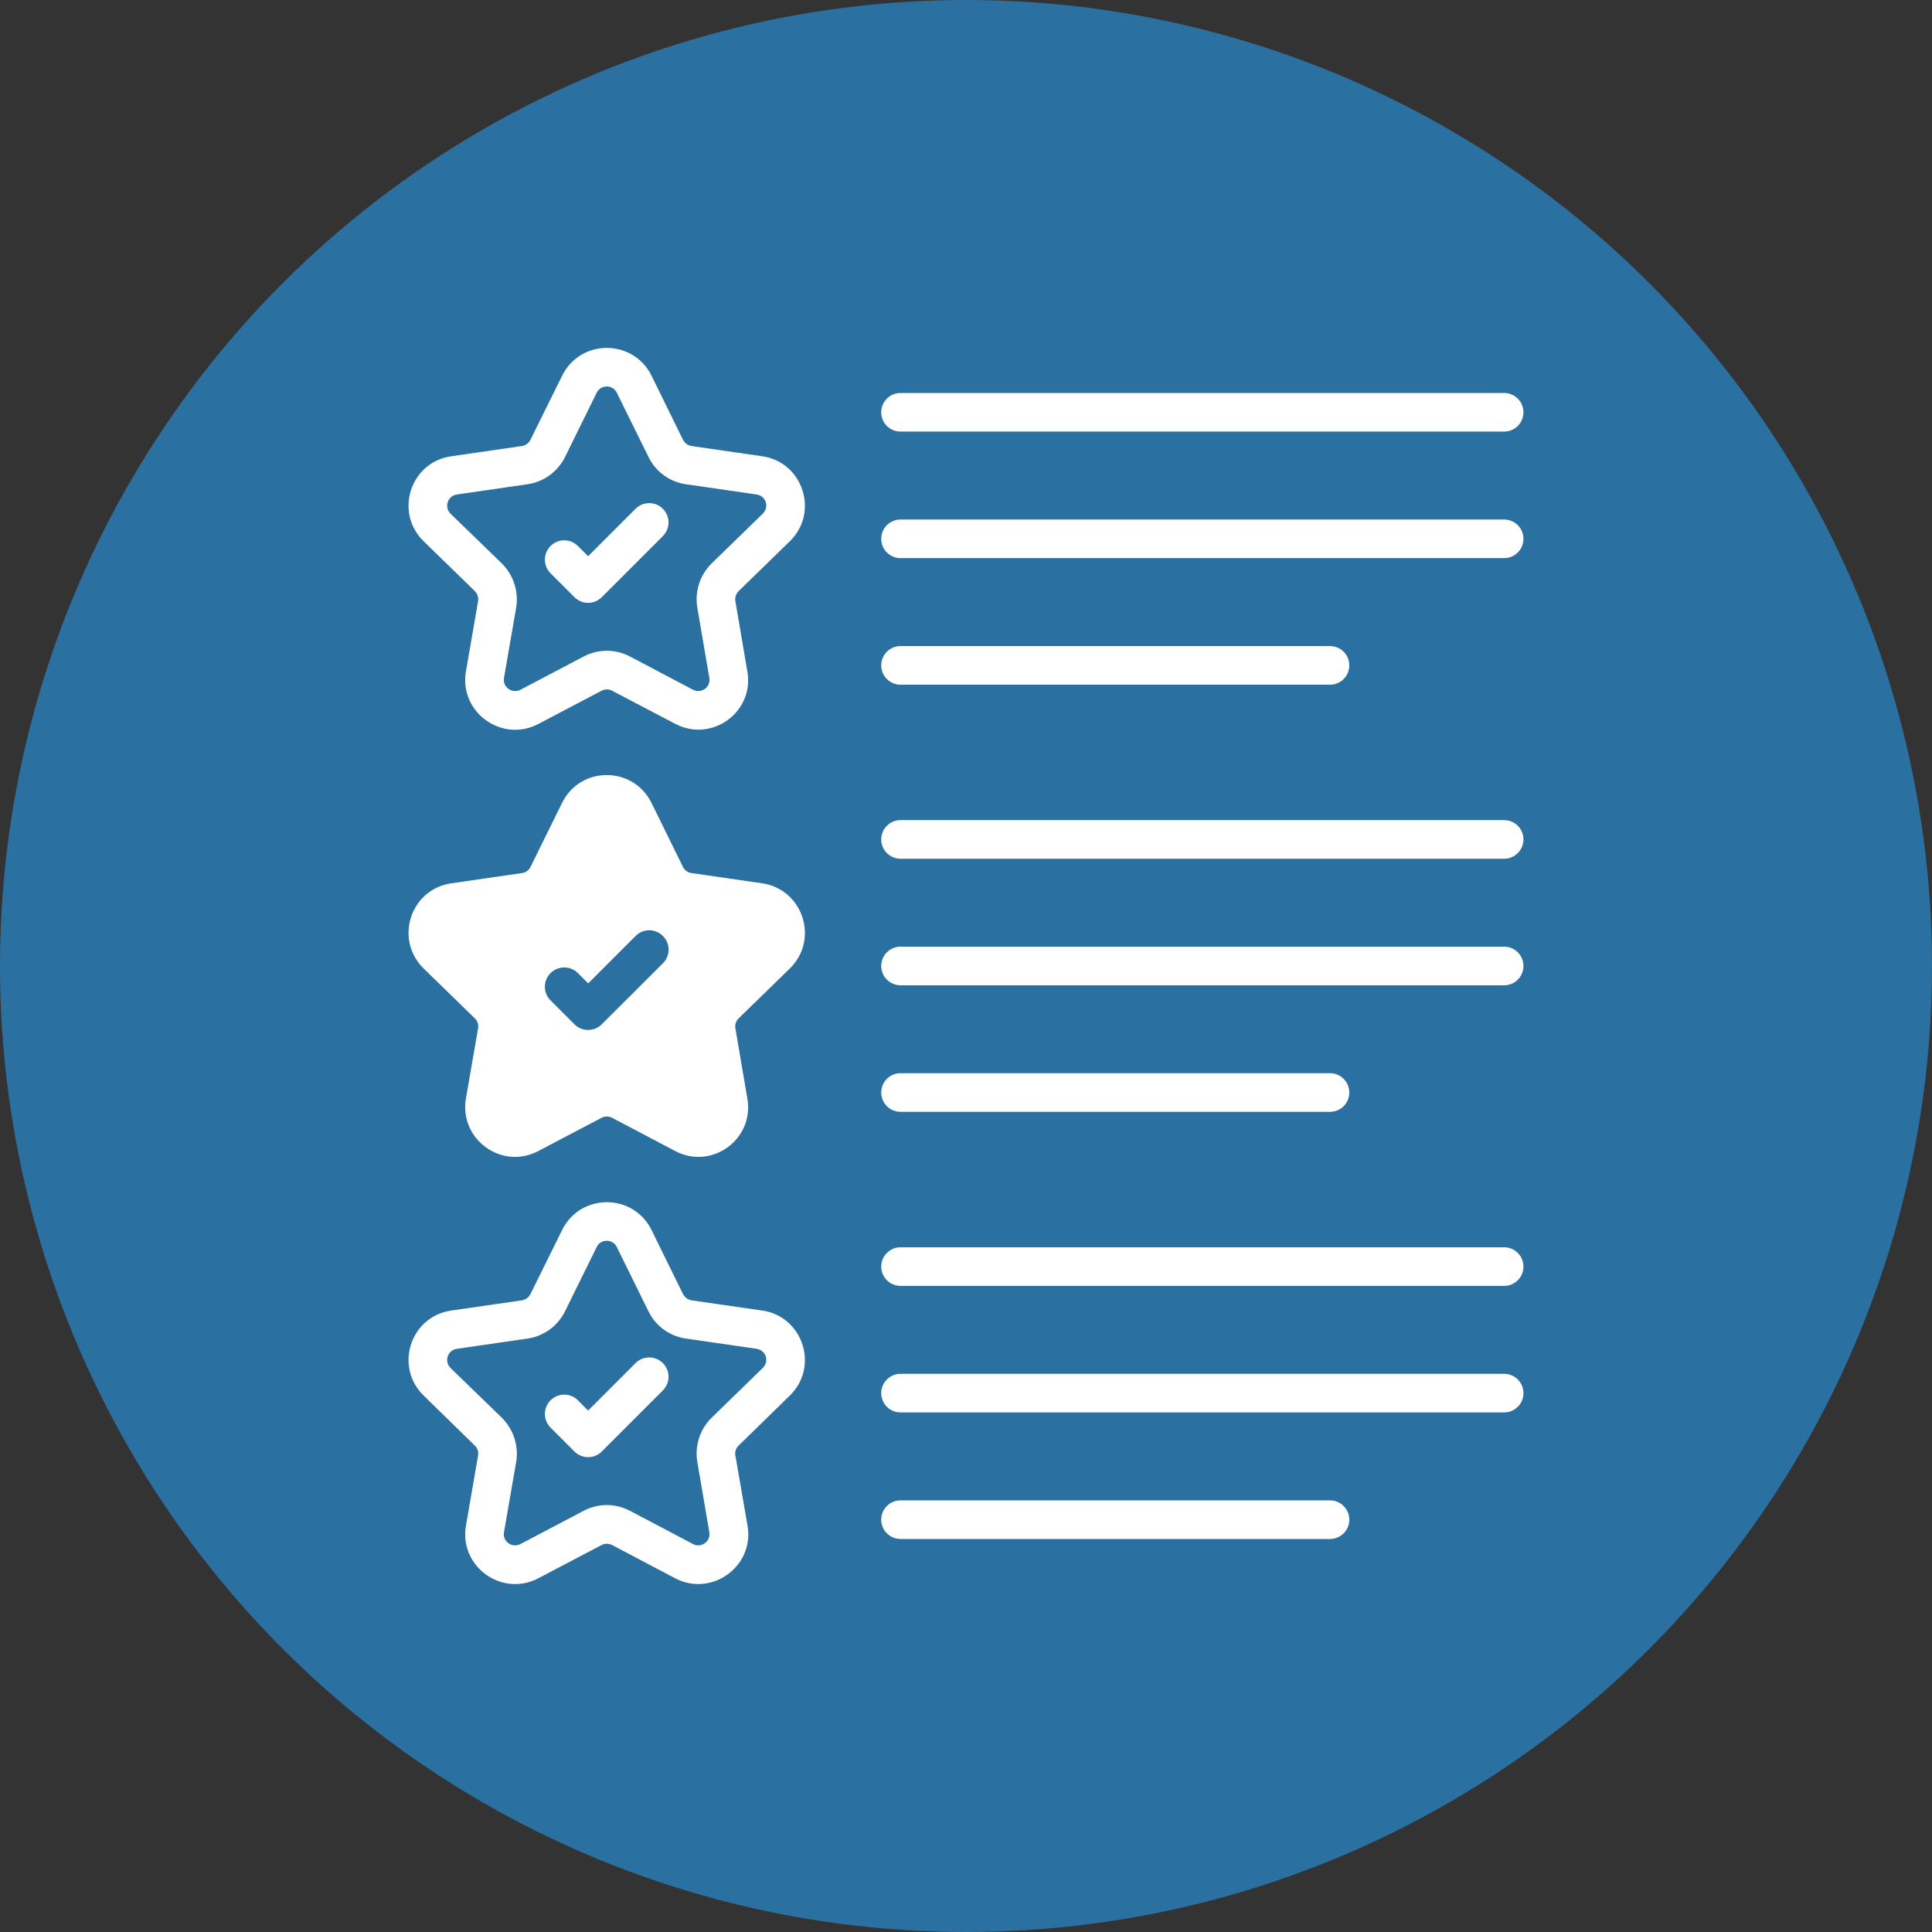
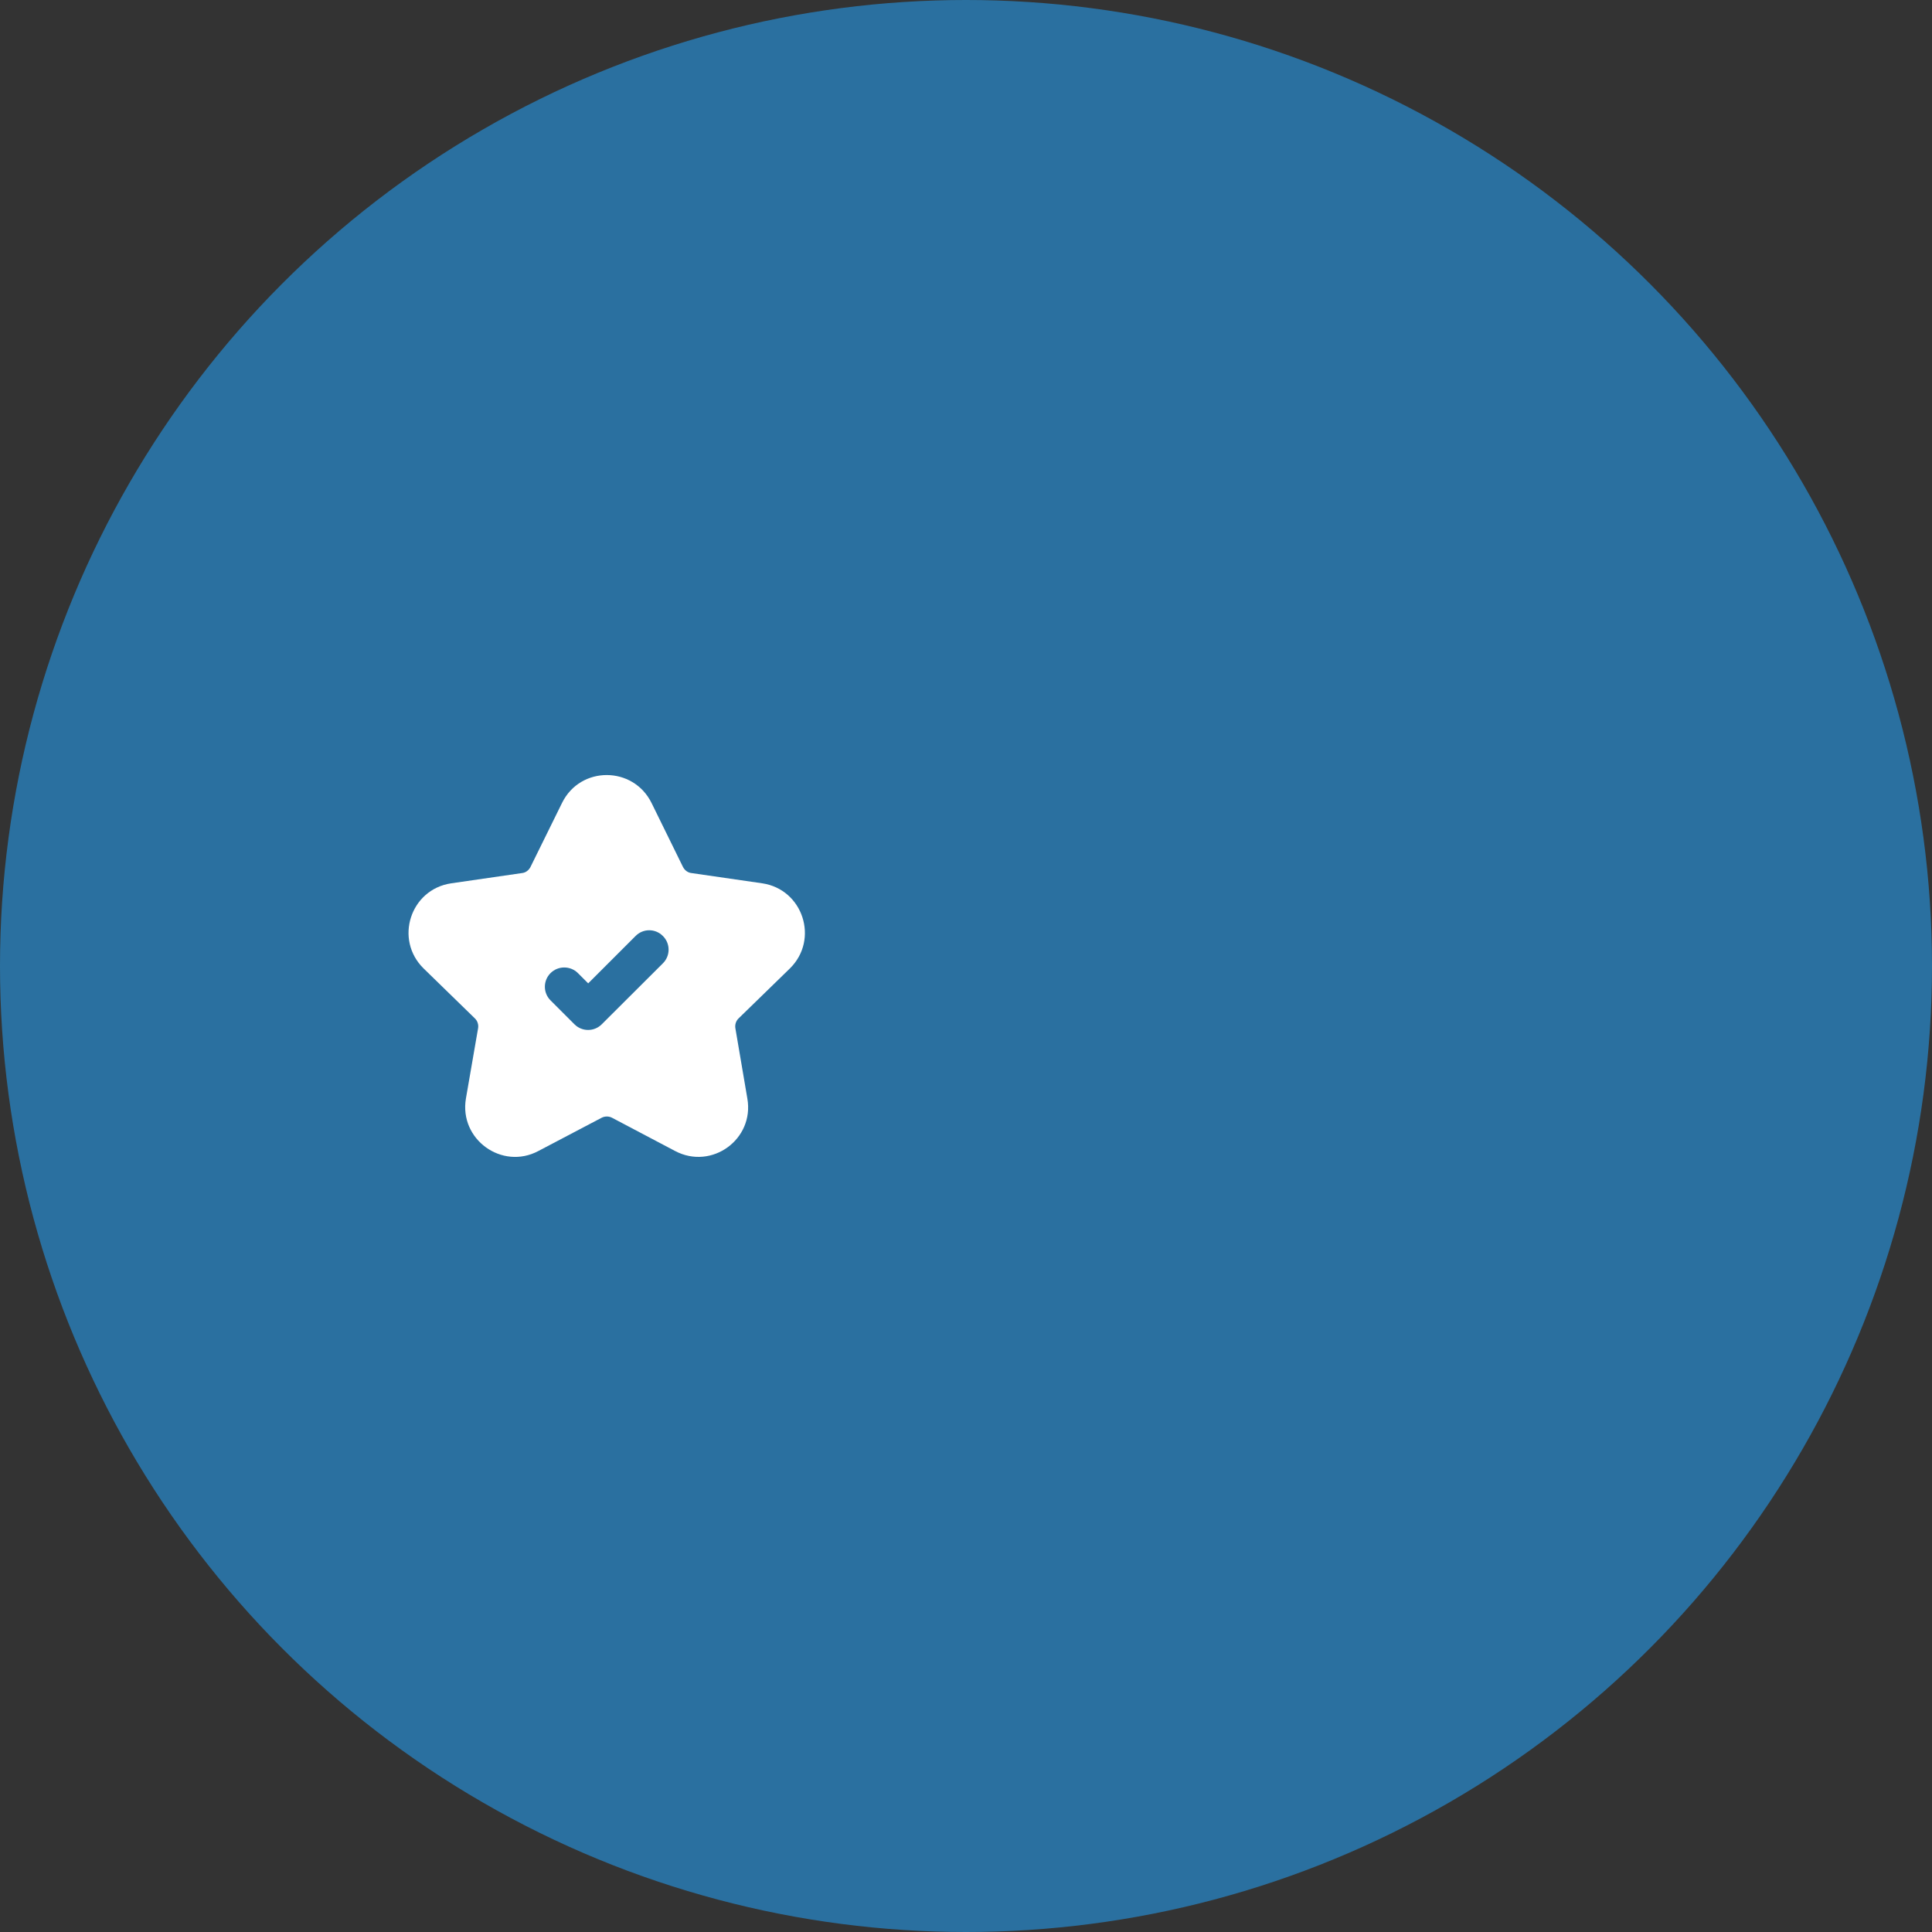
<svg xmlns="http://www.w3.org/2000/svg" width="80px" height="80px" viewBox="0 0 80 80" version="1.1">
  <rect x="0" y="0" width="80" height="80" fill="#333333" stroke="none" />
  <title>EPS - Assets - Images - Features List</title>
  <g id="Page-1" stroke="none" stroke-width="1" fill="none" fill-rule="evenodd">
    <g id="Artboard" transform="translate(-215, -911)">
      <g id="EPS---Assets---Images---Features-List" transform="translate(215, 911)">
        <circle id="Oval-Copy-9" fill="#2A70A0" cx="40" cy="40" r="40" />
        <g id="CAR---Assets---Images---Features-List" transform="translate(7.5, 7.5)" fill-rule="nonzero">
          <rect id="Rectangle-Copy-70" fill-opacity="0" fill="#D8D8D8" x="0" y="0" width="65" height="65" />
          <g id="Group-123" transform="translate(9.416, 6.906)">
-             <path d="M6.36,1.152 C7.12,-0.384 9.303,-0.384 10.063,1.152 L10.063,1.152 L11.367,3.807 C11.439,3.943 11.567,4.039 11.719,4.063 L11.719,4.063 L14.646,4.487 C16.334,4.727 17.013,6.814 15.79,8.006 L15.79,8.006 L13.67,10.069 C13.558,10.181 13.51,10.333 13.534,10.485 L13.534,10.485 L14.03,13.396 C14.326,15.076 12.558,16.364 11.039,15.564 L11.039,15.564 L8.431,14.196 C8.296,14.124 8.128,14.124 7.992,14.196 L7.992,14.196 L5.376,15.572 C3.873,16.364 2.089,15.092 2.377,13.396 L2.377,13.396 L2.881,10.485 C2.905,10.333 2.857,10.181 2.745,10.069 L2.745,10.069 L0.626,8.006 C-0.598,6.814 0.074,4.727 1.769,4.487 L1.769,4.487 L4.697,4.063 C4.849,4.039 4.976,3.943 5.048,3.807 L5.048,3.807 Z M8.624,1.855 C8.456,1.512 7.96,1.512 7.792,1.855 L7.792,1.855 L6.48,4.519 C6.176,5.127 5.6,5.55 4.921,5.646 L4.921,5.646 L2.001,6.07 C1.618,6.126 1.466,6.59 1.737,6.862 L1.737,6.862 L3.865,8.926 C4.345,9.405 4.569,10.085 4.457,10.757 L4.457,10.757 L3.953,13.668 C3.889,14.044 4.289,14.332 4.633,14.156 L4.633,14.156 L7.248,12.781 C7.848,12.461 8.568,12.461 9.175,12.781 L9.175,12.781 L11.783,14.156 C12.127,14.332 12.526,14.044 12.455,13.66 L12.455,13.66 L11.959,10.757 C11.847,10.085 12.063,9.405 12.551,8.926 L12.551,8.926 L14.67,6.862 C14.95,6.59 14.798,6.126 14.414,6.07 L14.414,6.07 L11.487,5.646 C10.815,5.55 10.231,5.126 9.935,4.511 L9.935,4.511 Z M9.401,6.661 C9.713,6.349 10.219,6.349 10.532,6.661 C10.844,6.974 10.844,7.48 10.532,7.792 L10.532,7.792 L8.002,10.322 C7.69,10.635 7.184,10.635 6.871,10.322 L6.871,10.322 L5.882,9.333 C5.569,9.02 5.569,8.514 5.882,8.202 C6.194,7.889 6.7,7.889 7.013,8.202 L7.013,8.202 L7.437,8.626 Z M20.373,3.465 L45.368,3.465 C45.809,3.465 46.167,3.108 46.167,2.666 C46.167,2.224 45.809,1.866 45.368,1.866 L20.373,1.866 C19.932,1.866 19.573,2.224 19.573,2.666 C19.573,3.108 19.931,3.465 20.373,3.465 Z M45.368,7.106 L20.373,7.106 C19.932,7.106 19.573,7.464 19.573,7.906 C19.573,8.348 19.932,8.705 20.373,8.705 L45.368,8.705 C45.809,8.705 46.167,8.348 46.167,7.906 C46.167,7.464 45.809,7.106 45.368,7.106 Z M20.373,13.946 L38.156,13.946 C38.598,13.946 38.956,13.588 38.956,13.146 C38.956,12.704 38.598,12.346 38.156,12.346 L20.373,12.346 C19.932,12.346 19.573,12.704 19.573,13.146 C19.573,13.588 19.931,13.946 20.373,13.946 Z M45.368,19.553 L20.373,19.553 C19.932,19.553 19.573,19.911 19.573,20.353 C19.573,20.795 19.932,21.153 20.373,21.153 L45.368,21.153 C45.809,21.153 46.167,20.795 46.167,20.353 C46.167,19.911 45.809,19.553 45.368,19.553 Z M45.368,24.793 L20.373,24.793 C19.932,24.793 19.573,25.151 19.573,25.593 C19.573,26.035 19.932,26.393 20.373,26.393 L45.368,26.393 C45.809,26.393 46.167,26.035 46.167,25.593 C46.167,25.151 45.809,24.793 45.368,24.793 Z M20.373,31.633 L38.156,31.633 C38.598,31.633 38.956,31.275 38.956,30.833 C38.956,30.391 38.598,30.033 38.156,30.033 L20.373,30.033 C19.932,30.033 19.573,30.391 19.573,30.833 C19.573,31.275 19.931,31.633 20.373,31.633 Z M9.983,36.378 L10.063,36.526 L11.367,39.182 C11.424,39.29 11.518,39.374 11.631,39.415 L11.719,39.438 L14.646,39.861 C16.281,40.094 16.97,42.06 15.899,43.266 L15.79,43.38 L13.67,45.452 C13.574,45.54 13.526,45.66 13.526,45.78 L13.527,45.823 L13.527,45.823 L13.534,45.86 L14.038,48.771 C14.317,50.407 12.656,51.66 11.177,51.013 L11.039,50.946 L8.431,49.571 C8.316,49.513 8.191,49.502 8.076,49.536 L7.992,49.571 L5.376,50.946 C3.918,51.714 2.197,50.542 2.357,48.924 L2.377,48.771 L2.881,45.86 C2.9,45.738 2.873,45.617 2.804,45.52 L2.745,45.452 L0.626,43.38 C-0.56,42.226 0.034,40.231 1.613,39.889 L1.769,39.861 L4.697,39.438 C4.818,39.418 4.924,39.353 4.999,39.258 L5.048,39.182 L6.36,36.526 C7.095,35.042 9.159,34.992 9.983,36.378 Z M7.84,37.151 L7.792,37.23 L6.48,39.893 C6.202,40.451 5.695,40.853 5.094,40.99 L4.929,41.021 L2.001,41.445 C1.647,41.497 1.49,41.896 1.682,42.171 L1.737,42.237 L3.865,44.3 C4.305,44.74 4.53,45.348 4.478,45.964 L4.457,46.132 L3.953,49.043 C3.893,49.399 4.234,49.666 4.558,49.562 L4.633,49.531 L7.248,48.155 C7.793,47.864 8.438,47.838 9.007,48.076 L9.175,48.155 L11.783,49.531 C12.095,49.694 12.469,49.458 12.463,49.116 L12.455,49.035 L11.959,46.132 C11.856,45.516 12.029,44.893 12.434,44.424 L12.551,44.3 L14.67,42.237 C14.928,41.986 14.819,41.571 14.498,41.465 L14.414,41.445 L11.487,41.021 C10.871,40.933 10.329,40.57 10.015,40.041 L9.935,39.893 L8.624,37.23 C8.47,36.915 8.04,36.889 7.84,37.151 Z M9.401,42.037 C9.713,41.725 10.219,41.725 10.532,42.037 C10.844,42.35 10.844,42.856 10.532,43.168 L10.532,43.168 L8.002,45.698 C7.689,46.012 7.182,46.009 6.871,45.698 L6.871,45.698 L5.881,44.708 C5.569,44.395 5.569,43.888 5.882,43.577 C6.194,43.264 6.701,43.264 7.013,43.577 L7.013,43.577 L7.437,44.002 Z M45.368,37.241 L20.373,37.241 C19.932,37.241 19.573,37.599 19.573,38.041 C19.573,38.483 19.932,38.84 20.373,38.84 L45.368,38.84 C45.809,38.84 46.167,38.483 46.167,38.041 C46.167,37.599 45.809,37.241 45.368,37.241 Z M45.368,42.481 L20.373,42.481 C19.932,42.481 19.573,42.839 19.573,43.281 C19.573,43.723 19.932,44.08 20.373,44.08 L45.368,44.08 C45.809,44.08 46.167,43.723 46.167,43.281 C46.167,42.839 45.809,42.481 45.368,42.481 Z M38.156,47.721 L20.373,47.721 C19.932,47.721 19.573,48.079 19.573,48.521 C19.573,48.963 19.932,49.32 20.373,49.32 L38.156,49.32 C38.598,49.32 38.956,48.963 38.956,48.521 C38.956,48.079 38.598,47.721 38.156,47.721 Z" id="Combined-Shape" fill="#FFFFFF" />
            <path d="M15.79,25.697 C17.013,24.497 16.334,22.418 14.646,22.17 L11.719,21.746 C11.567,21.73 11.439,21.634 11.367,21.498 L10.063,18.843 C9.303,17.307 7.12,17.299 6.36,18.835 L5.048,21.498 C4.976,21.634 4.849,21.73 4.697,21.746 L1.769,22.17 C0.074,22.418 -0.598,24.498 0.626,25.697 L2.745,27.761 C2.857,27.865 2.905,28.025 2.881,28.169 L2.377,31.08 C2.089,32.775 3.873,34.055 5.376,33.255 L7.992,31.88 C8.128,31.808 8.296,31.808 8.431,31.88 L11.039,33.255 C12.558,34.055 14.326,32.767 14.03,31.08 L13.534,28.169 C13.51,28.025 13.558,27.865 13.67,27.761 L15.79,25.697 Z" id="Path" fill="#FFFFFF" />
            <path d="M10.535,25.481 L8,28.009 C7.688,28.32 7.184,28.32 6.872,28.009 L5.88,27.017 C5.568,26.705 5.568,26.201 5.88,25.889 C6.192,25.577 6.704,25.577 7.016,25.889 L7.44,26.313 L9.399,24.354 C9.711,24.034 10.223,24.034 10.535,24.354 C10.847,24.665 10.847,25.169 10.535,25.481 Z" id="Path" fill="#2A70A0" />
          </g>
        </g>
      </g>
    </g>
  </g>
</svg>